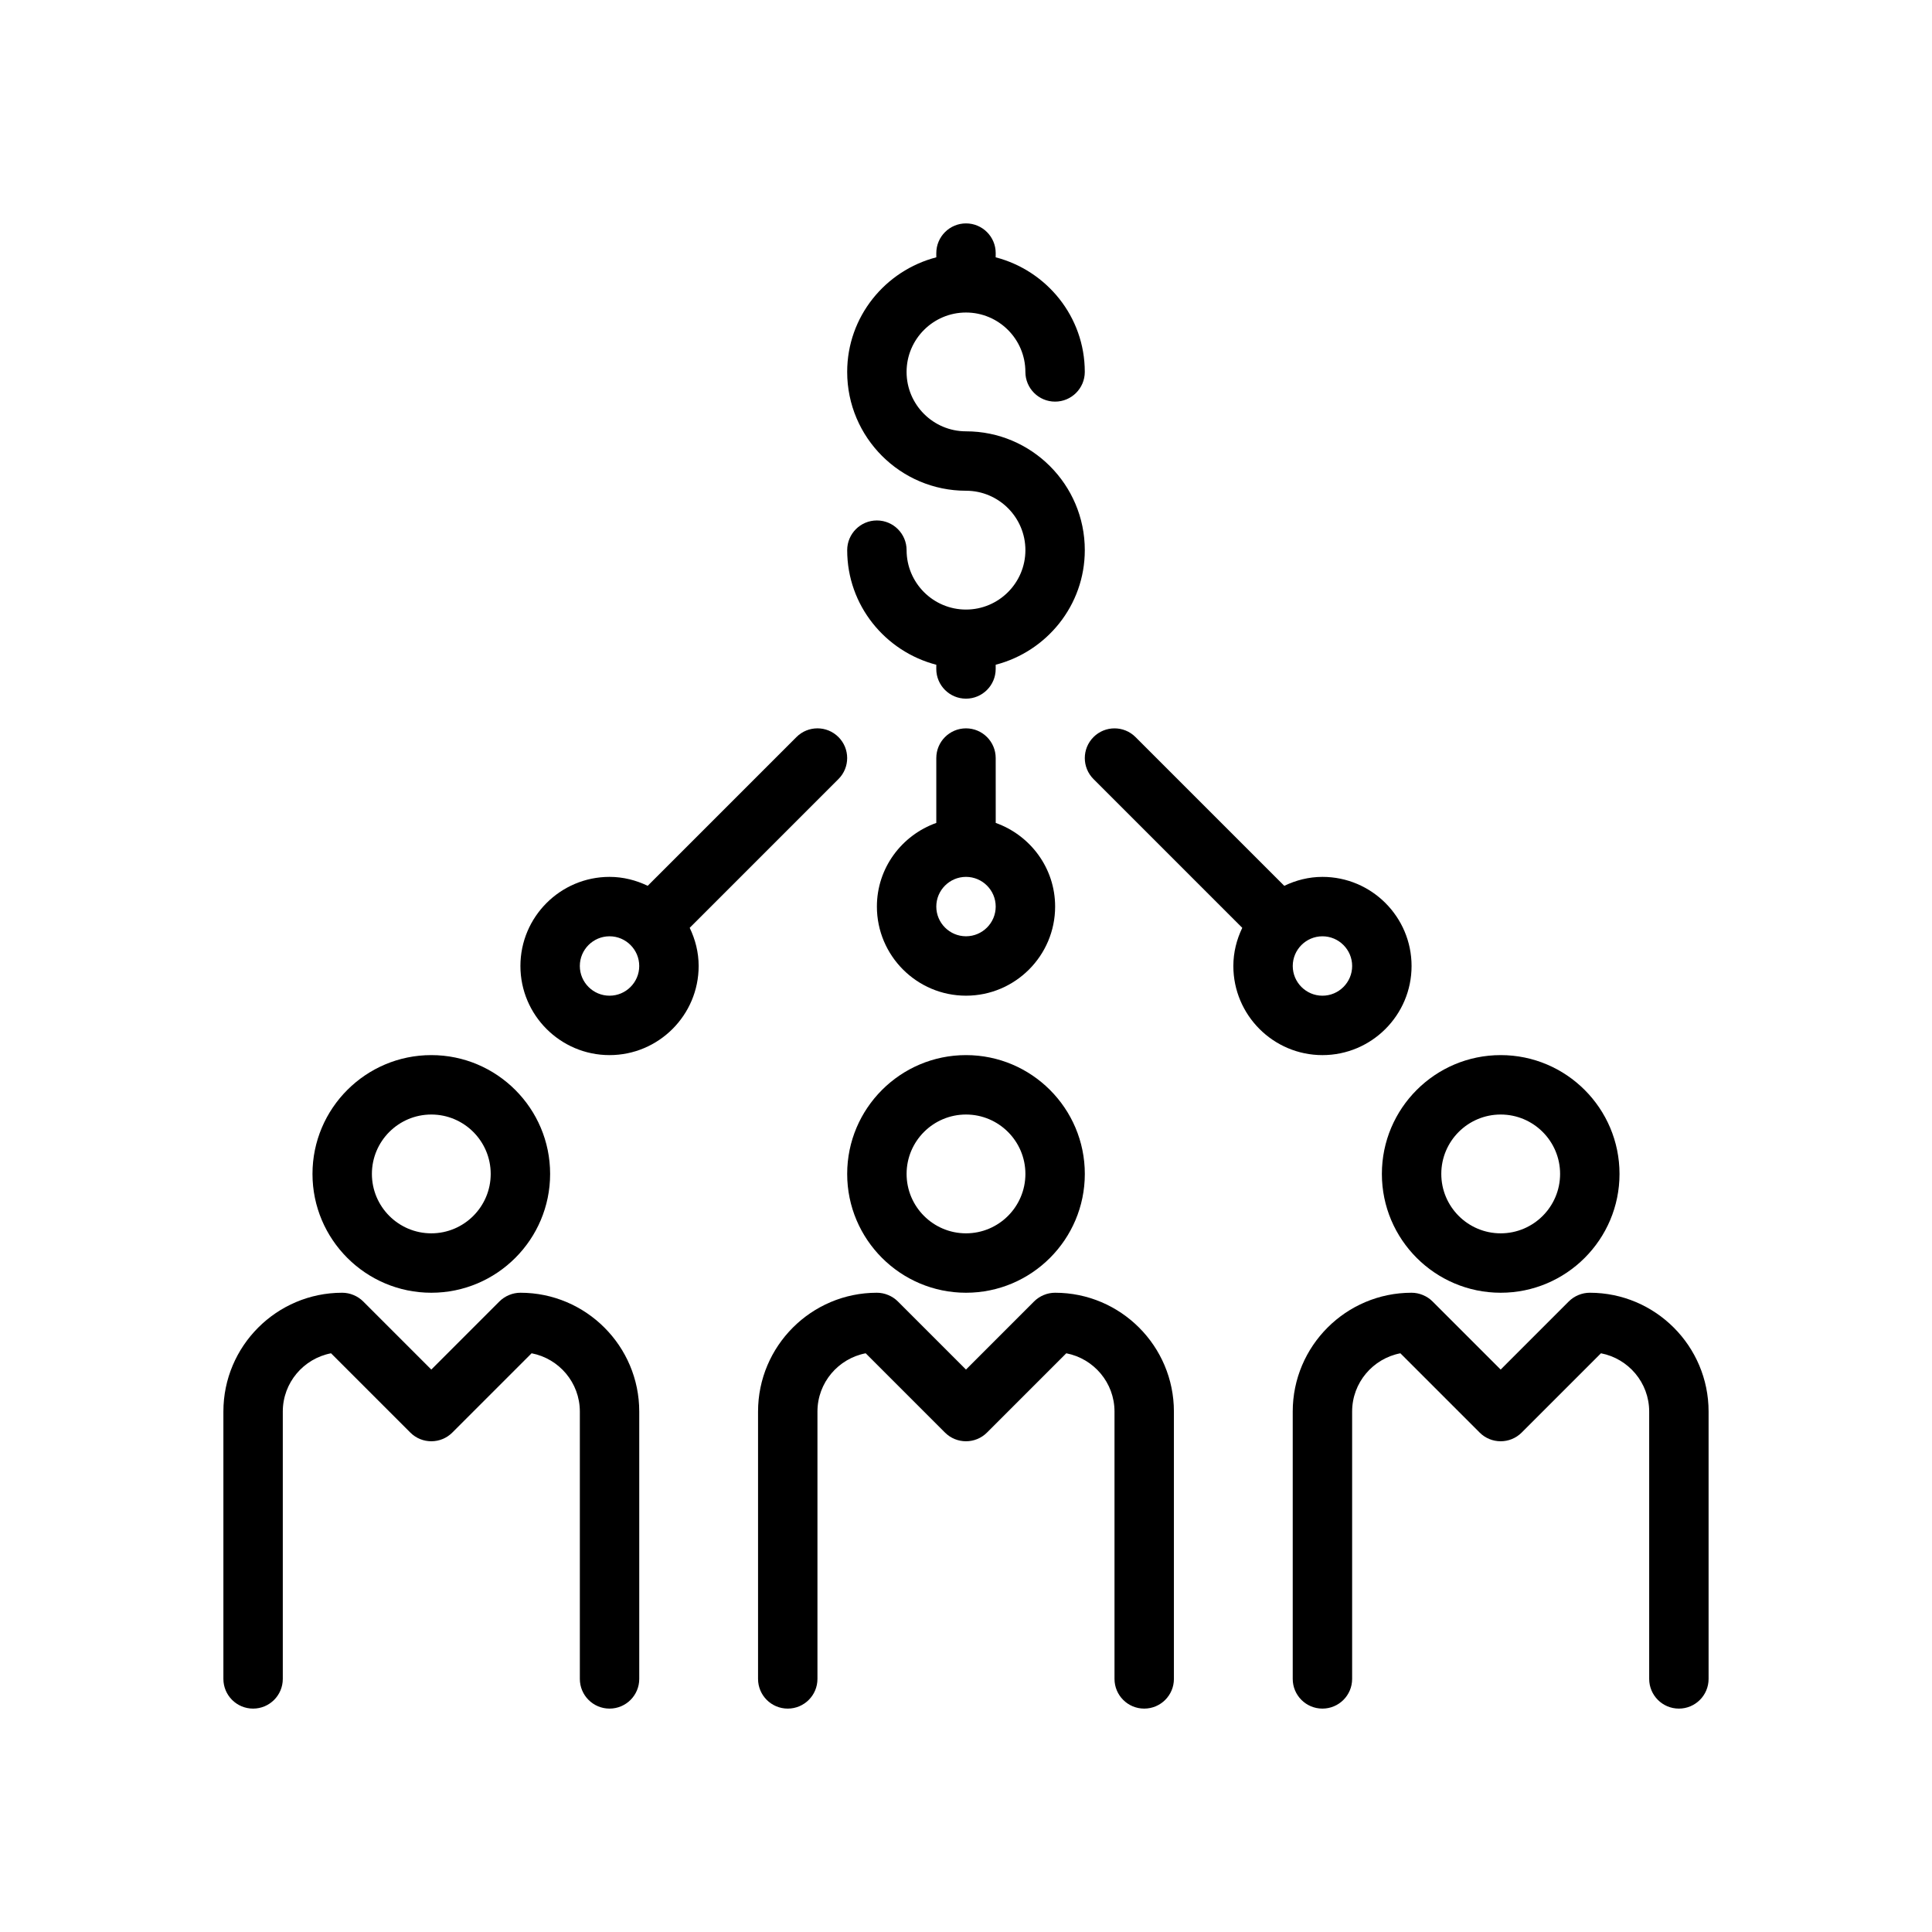
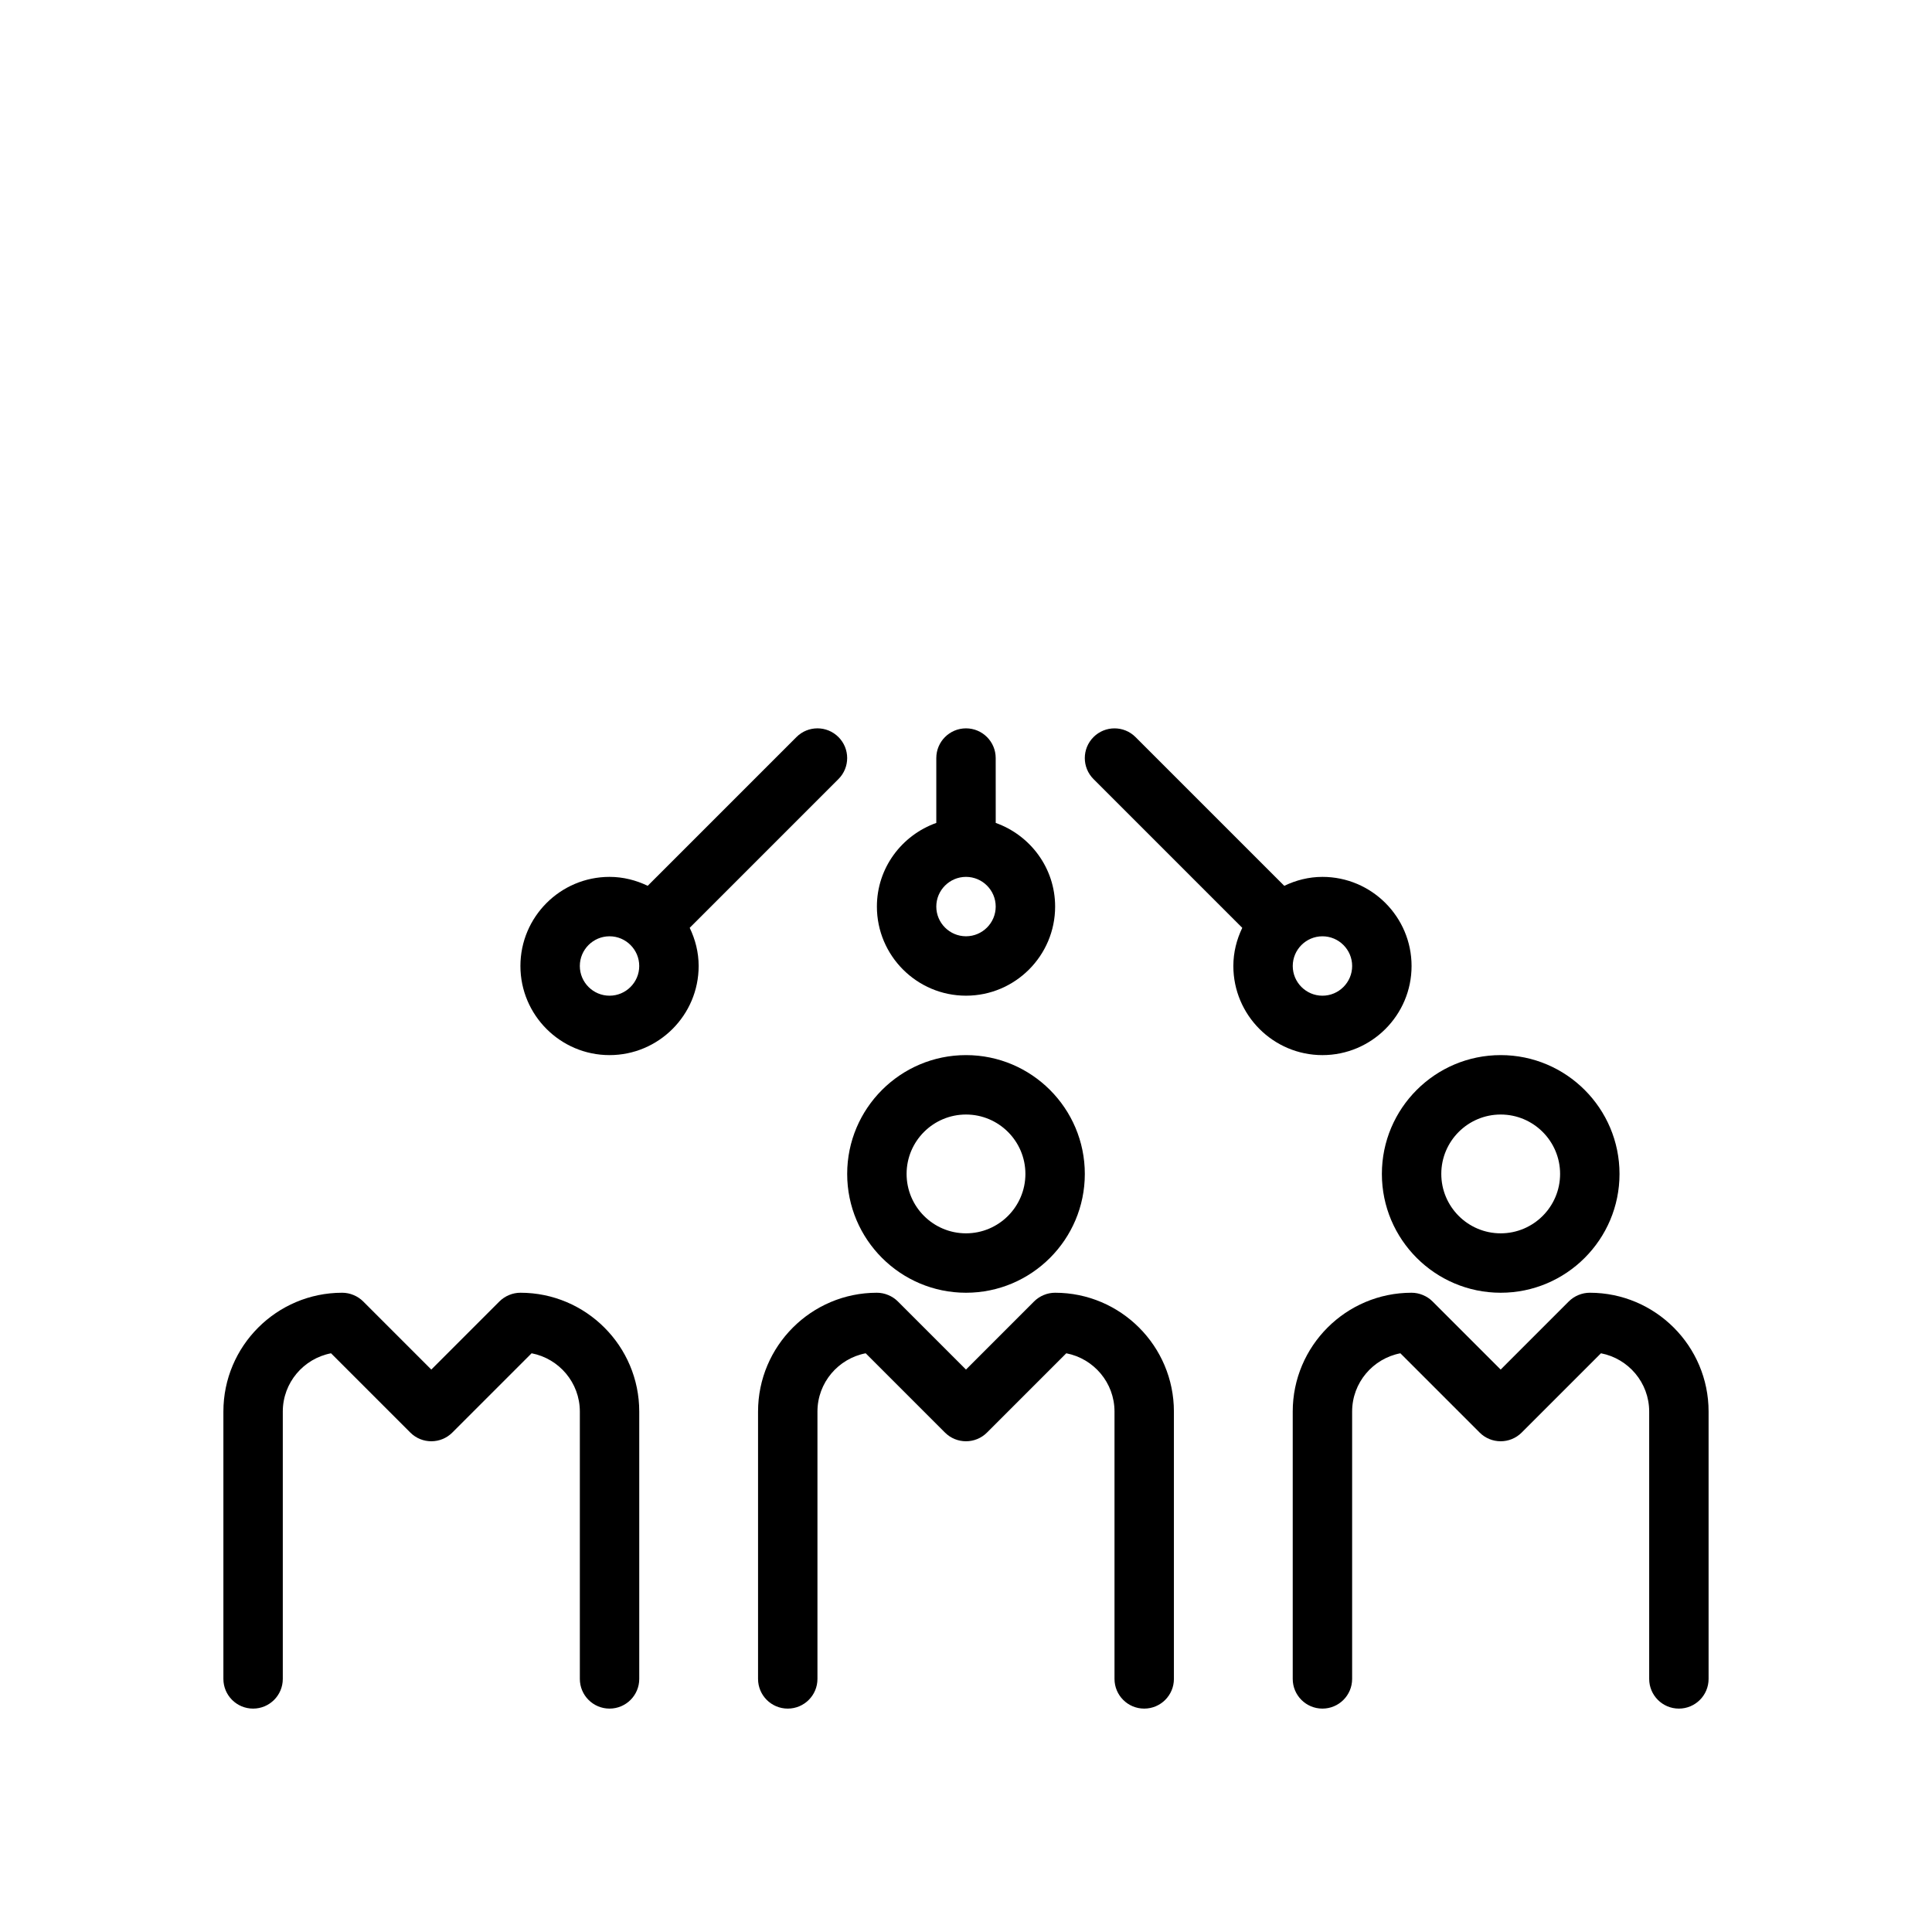
<svg xmlns="http://www.w3.org/2000/svg" fill="#000000" width="800px" height="800px" version="1.1" viewBox="144 144 512 512">
  <g>
-     <path d="m400 305.54c-8.684 0-15.742-7.062-15.742-15.742 0-4.344-3.527-7.871-7.871-7.871s-7.871 3.527-7.871 7.871c0 14.625 10.078 26.852 23.617 30.371l-0.008 1.113c0 4.344 3.527 7.871 7.871 7.871s7.871-3.527 7.871-7.871v-1.117c13.539-3.519 23.617-15.742 23.617-30.371 0-17.367-14.121-31.488-31.488-31.488-8.684 0-15.742-7.062-15.742-15.742 0-8.684 7.062-15.742 15.742-15.742 8.684 0 15.742 7.062 15.742 15.742 0 4.344 3.527 7.871 7.871 7.871s7.871-3.527 7.871-7.871c0-14.625-10.078-26.852-23.617-30.371l0.008-1.117c0-4.344-3.527-7.871-7.871-7.871s-7.871 3.527-7.871 7.871v1.117c-13.539 3.519-23.617 15.742-23.617 30.371 0 17.367 14.121 31.488 31.488 31.488 8.684 0 15.742 7.062 15.742 15.742 0 8.684-7.062 15.746-15.742 15.746z" />
    <path d="m281.92 486.59c-1.023 0-2.047 0.203-3.008 0.605-0.969 0.402-1.836 0.977-2.566 1.707l-18.043 18.047-18.043-18.043c-0.723-0.73-1.598-1.309-2.566-1.707-0.957-0.402-1.98-0.609-3.004-0.609-17.367 0-31.488 14.121-31.488 31.488v70.848c0 4.352 3.527 7.871 7.871 7.871s7.871-3.519 7.871-7.871v-70.848c0-7.668 5.519-14.051 12.785-15.445l21.012 21.012c1.535 1.535 3.547 2.305 5.562 2.305s4.031-0.77 5.566-2.305l21.012-21.012c7.266 1.395 12.785 7.777 12.785 15.445v70.848c0 4.352 3.527 7.871 7.871 7.871s7.871-3.519 7.871-7.871v-70.848c0-17.363-14.121-31.488-31.488-31.488z" />
-     <path d="m258.3 486.59c17.367 0 31.488-14.121 31.488-31.488 0-17.367-14.121-31.488-31.488-31.488-17.367 0-31.488 14.121-31.488 31.488 0 17.367 14.125 31.488 31.488 31.488zm0-47.23c8.684 0 15.742 7.062 15.742 15.742 0 8.684-7.062 15.742-15.742 15.742-8.684 0-15.742-7.062-15.742-15.742 0-8.684 7.062-15.742 15.742-15.742z" />
    <path d="m423.61 486.59c-1.023 0-2.047 0.203-3.008 0.605-0.969 0.402-1.836 0.977-2.566 1.707l-18.039 18.047-18.043-18.043c-0.723-0.73-1.598-1.309-2.566-1.707-0.961-0.402-1.984-0.609-3.008-0.609-17.367 0-31.488 14.121-31.488 31.488v70.848c0 4.352 3.527 7.871 7.871 7.871s7.871-3.519 7.871-7.871v-70.848c0-7.668 5.519-14.051 12.785-15.445l21.012 21.012c1.535 1.535 3.551 2.305 5.566 2.305s4.031-0.77 5.566-2.305l21.012-21.012c7.262 1.395 12.781 7.777 12.781 15.445v70.848c0 4.352 3.527 7.871 7.871 7.871s7.871-3.519 7.871-7.871v-70.848c0-17.363-14.121-31.488-31.488-31.488z" />
    <path d="m400 486.59c17.367 0 31.488-14.121 31.488-31.488 0-17.367-14.121-31.488-31.488-31.488s-31.488 14.121-31.488 31.488c0 17.367 14.121 31.488 31.488 31.488zm0-47.23c8.684 0 15.742 7.062 15.742 15.742 0 8.684-7.062 15.742-15.742 15.742-8.684 0-15.742-7.062-15.742-15.742-0.004-8.684 7.059-15.742 15.742-15.742z" />
    <path d="m565.31 486.59c-1.023 0-2.047 0.203-3.008 0.605-0.969 0.402-1.836 0.977-2.566 1.707l-18.043 18.047-18.043-18.043c-0.723-0.73-1.598-1.309-2.566-1.707-0.961-0.402-1.984-0.609-3.008-0.609-17.367 0-31.488 14.121-31.488 31.488v70.848c0 4.352 3.527 7.871 7.871 7.871s7.871-3.519 7.871-7.871v-70.848c0-7.668 5.519-14.051 12.785-15.445l21.012 21.012c1.535 1.535 3.551 2.305 5.566 2.305 2.016 0 4.031-0.77 5.566-2.305l21.012-21.012c7.262 1.395 12.781 7.777 12.781 15.445v70.848c0 4.352 3.527 7.871 7.871 7.871s7.871-3.519 7.871-7.871v-70.848c0.004-17.363-14.121-31.488-31.484-31.488z" />
    <path d="m541.7 486.59c17.367 0 31.488-14.121 31.488-31.488 0-17.367-14.121-31.488-31.488-31.488-17.367 0-31.488 14.121-31.488 31.488 0 17.367 14.121 31.488 31.488 31.488zm0-47.23c8.684 0 15.742 7.062 15.742 15.742 0 8.684-7.062 15.742-15.742 15.742-8.684 0-15.742-7.062-15.742-15.742-0.004-8.684 7.059-15.742 15.742-15.742z" />
    <path d="m518.08 400c0-13.02-10.598-23.617-23.617-23.617-3.637 0-7.039 0.891-10.117 2.371l-39.422-39.422c-3.078-3.078-8.055-3.078-11.133 0-3.078 3.078-3.078 8.055 0 11.133l39.422 39.422c-1.477 3.074-2.363 6.477-2.363 10.113 0 13.02 10.598 23.617 23.617 23.617 13.02-0.004 23.613-10.598 23.613-23.617zm-31.488 0c0-4.336 3.535-7.871 7.871-7.871 4.336 0 7.871 3.535 7.871 7.871s-3.535 7.871-7.871 7.871c-4.336 0-7.871-3.535-7.871-7.871z" />
    <path d="m400 337.02c-4.344 0-7.871 3.527-7.871 7.871v17.191c-9.141 3.258-15.742 11.918-15.742 22.168 0 13.02 10.598 23.617 23.617 23.617 13.02 0 23.617-10.598 23.617-23.617 0-10.25-6.606-18.91-15.742-22.168l-0.008-17.191c0-4.344-3.527-7.871-7.871-7.871zm0 55.102c-4.336 0-7.871-3.535-7.871-7.871 0-4.336 3.535-7.871 7.871-7.871s7.871 3.535 7.871 7.871c0 4.34-3.535 7.871-7.871 7.871z" />
    <path d="m366.2 350.46c3.078-3.078 3.078-8.055 0-11.133s-8.055-3.078-11.133 0l-39.422 39.422c-3.078-1.477-6.477-2.367-10.113-2.367-13.02 0-23.617 10.598-23.617 23.617s10.598 23.617 23.617 23.617c13.02 0 23.617-10.598 23.617-23.617 0-3.637-0.891-7.039-2.371-10.117zm-60.668 57.41c-4.336 0-7.871-3.535-7.871-7.871s3.535-7.871 7.871-7.871c4.336 0 7.871 3.535 7.871 7.871s-3.535 7.871-7.871 7.871z" />
  </g>
</svg>